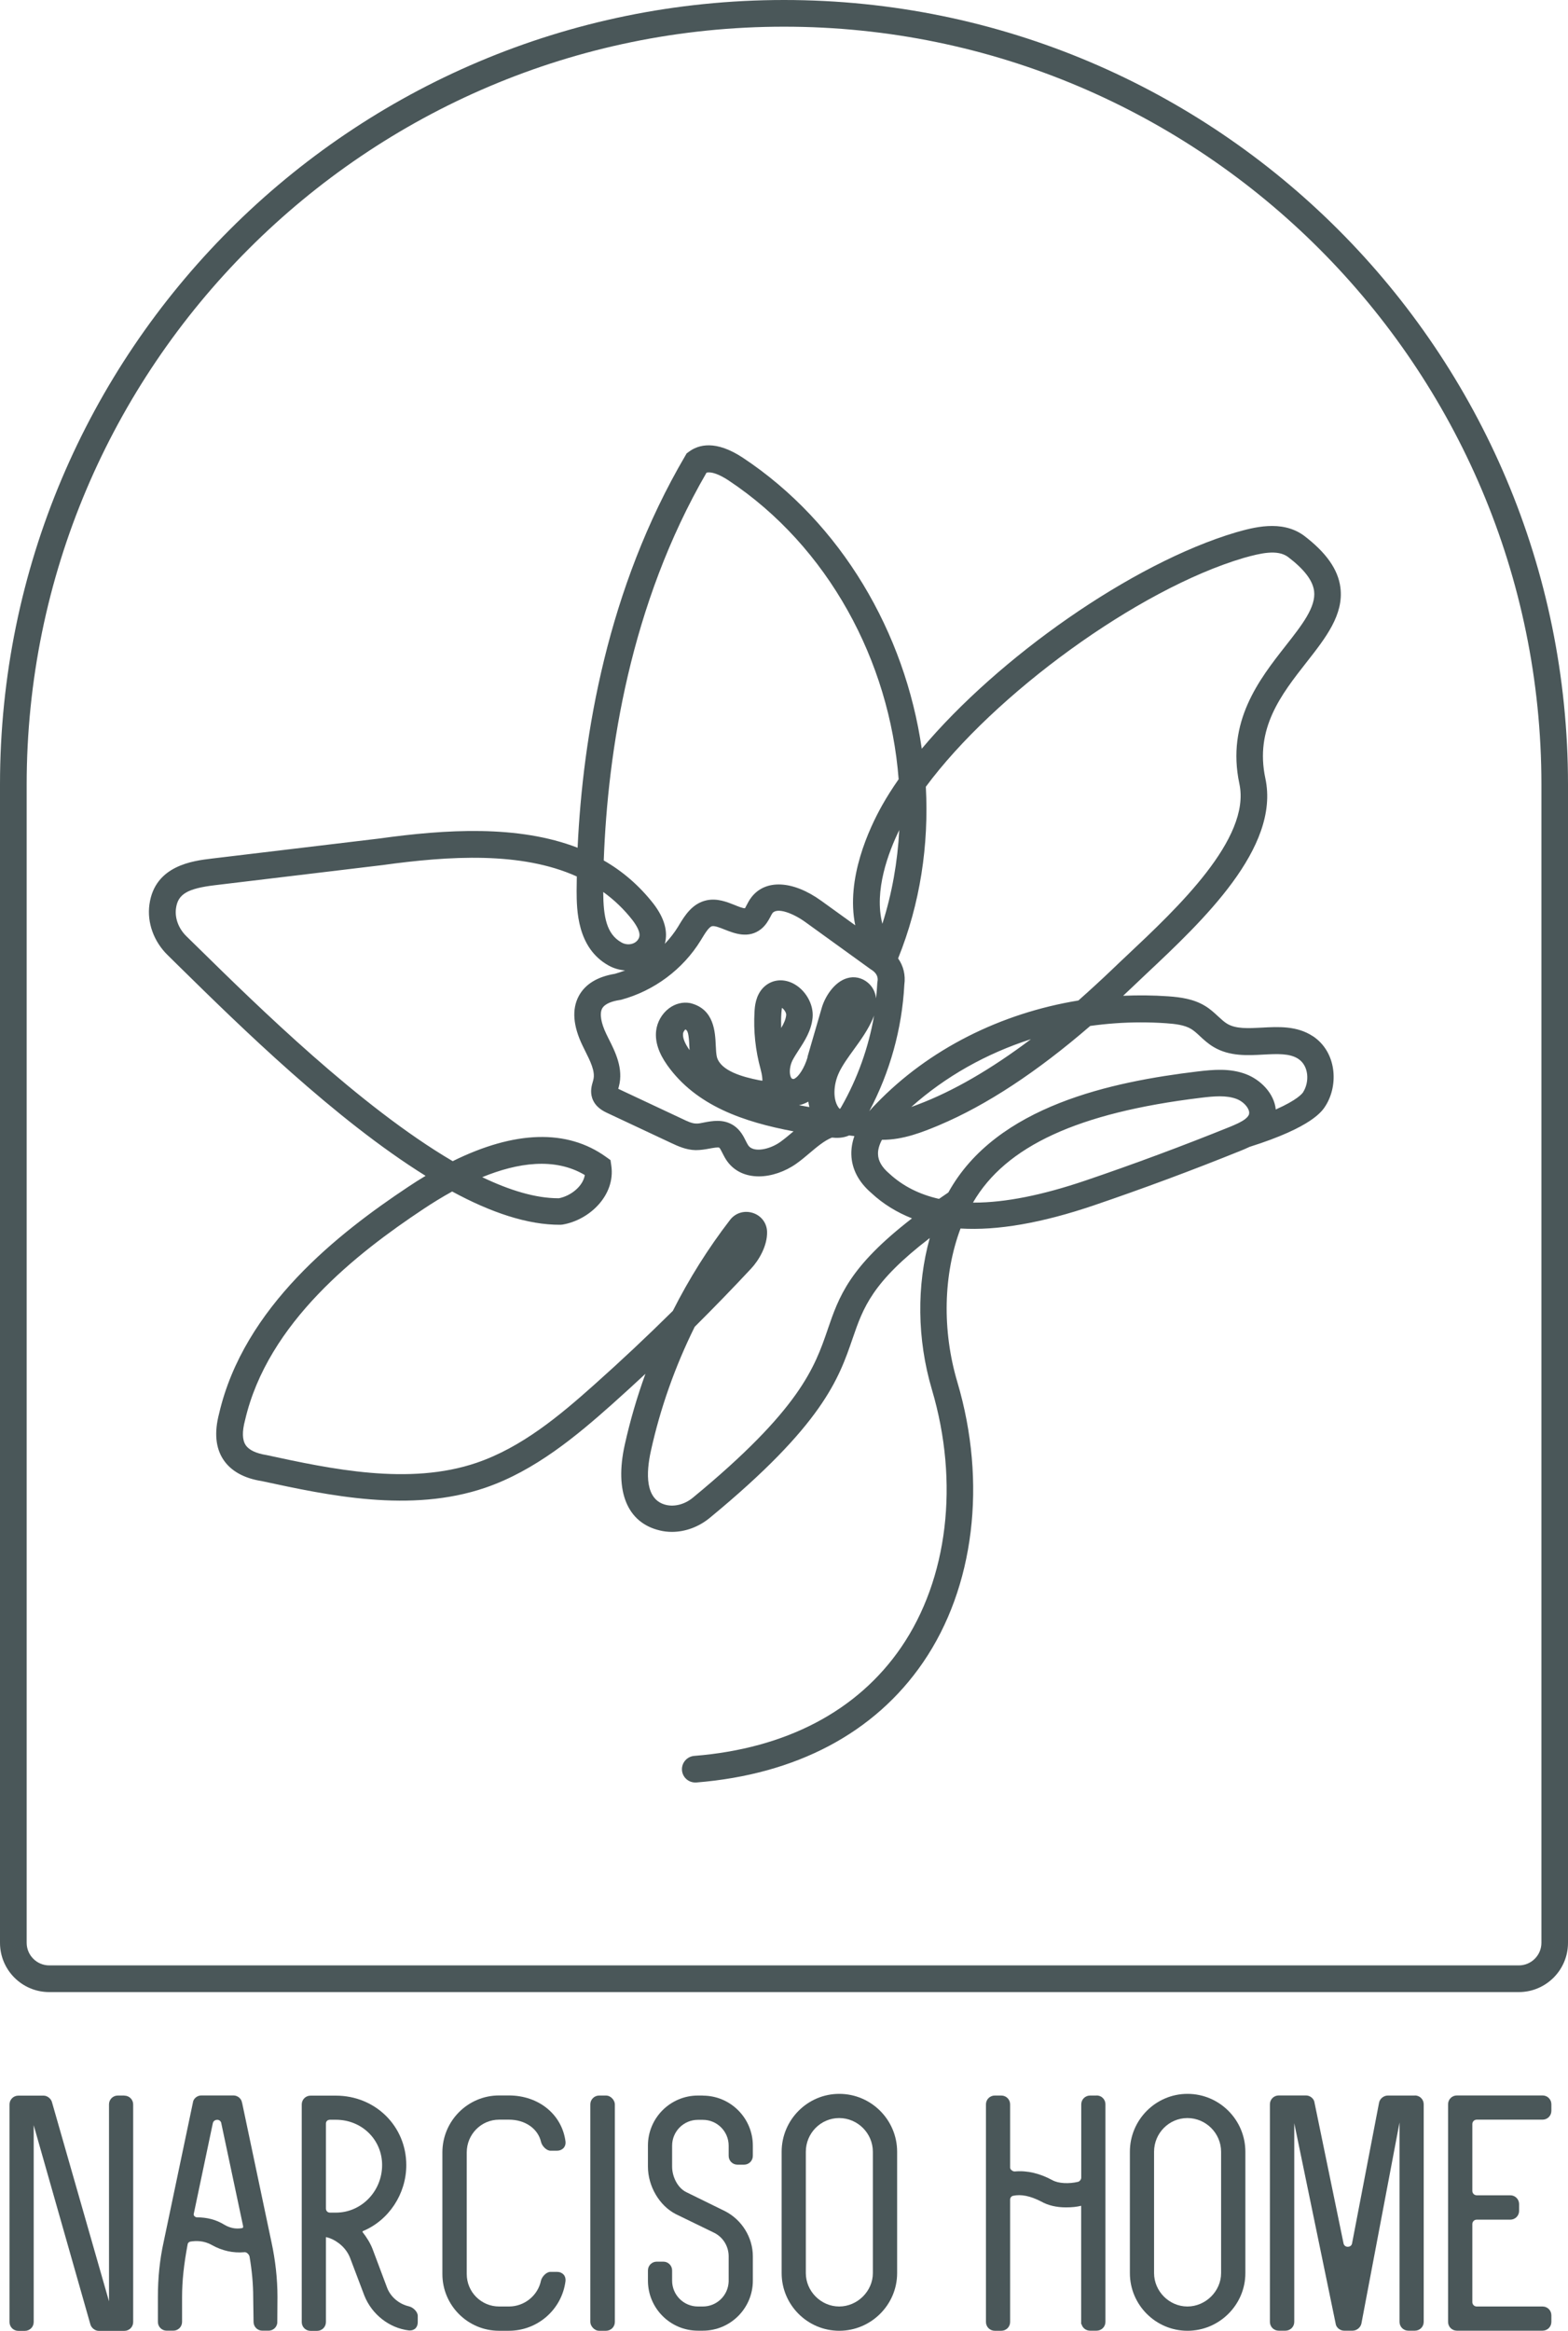
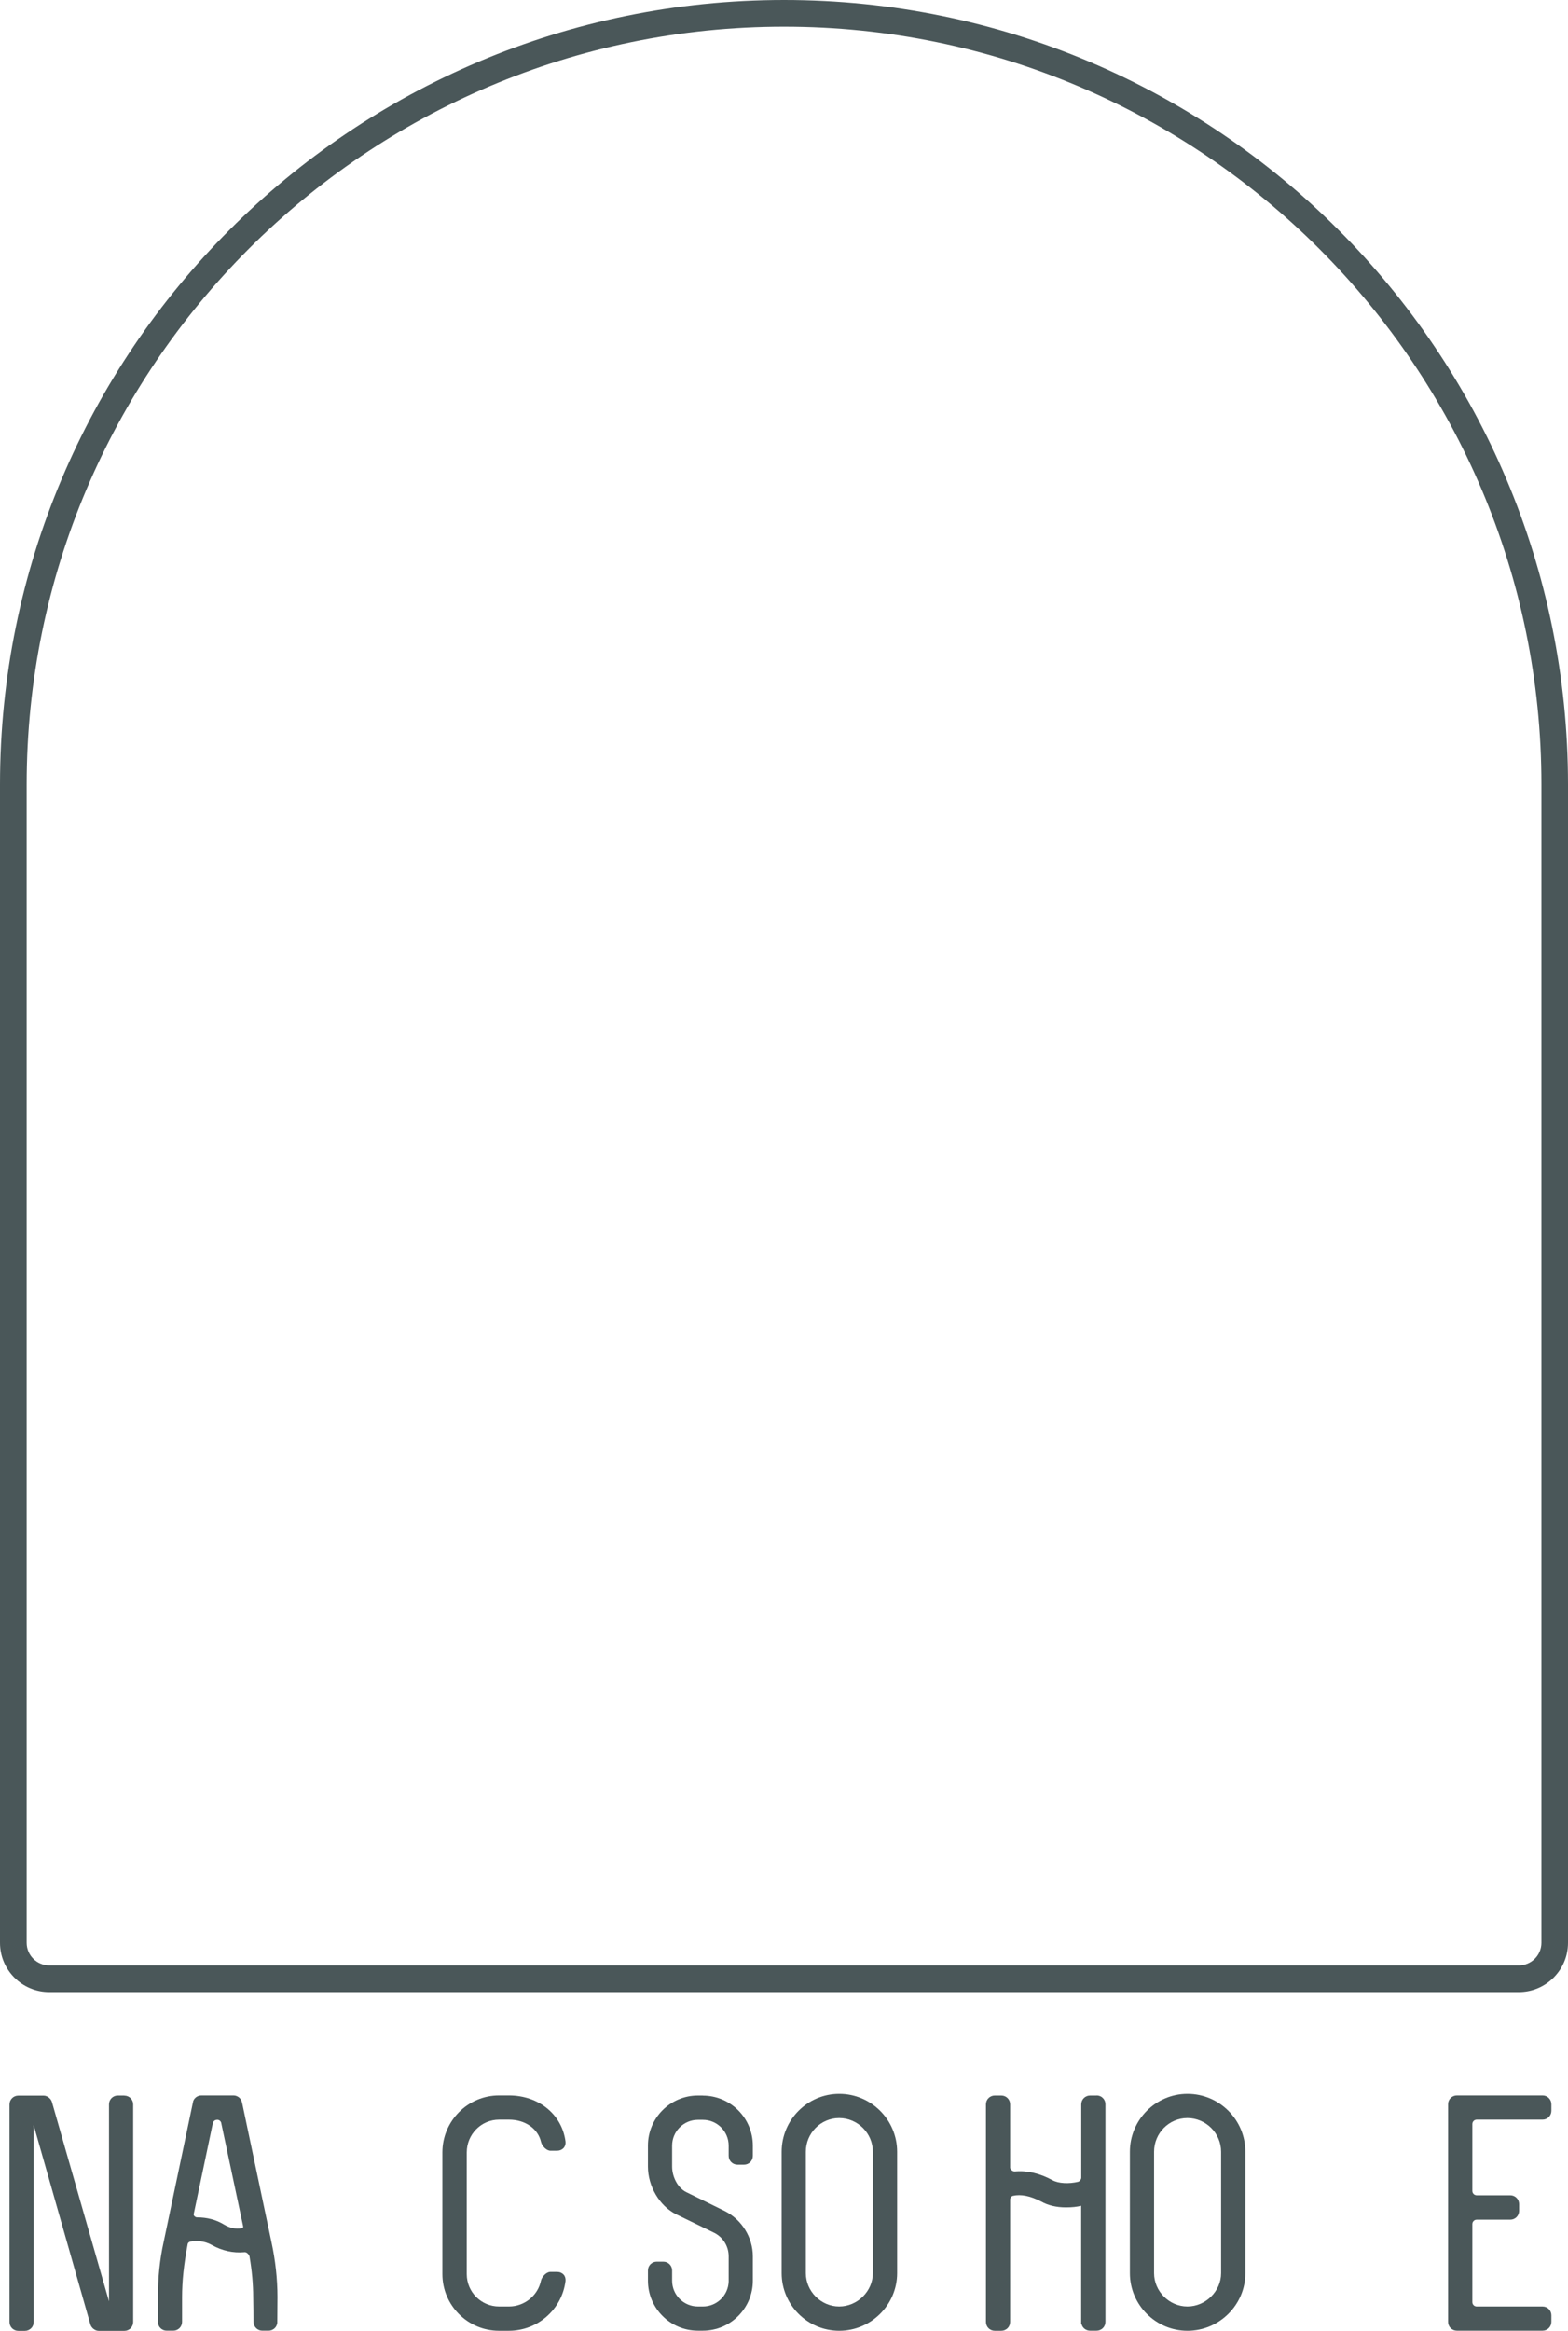
<svg xmlns="http://www.w3.org/2000/svg" id="Livello_2" viewBox="0 0 176.37 261.99">
  <defs>
    <style>.cls-1{fill:#4a5759;}</style>
  </defs>
  <g id="Livello_2-2">
    <g id="Livello_2-2">
      <g>
        <g>
          <path class="cls-1" d="M13.99,235.55h-.74c-.55,0-.99,.44-.99,.99v22.14l-6.41-22.37c-.1-.41-.53-.75-.94-.75H2.06c-.55,0-.99,.44-.99,.99v24.46c0,.55,.44,.99,.99,.99h.74c.55,0,.99-.44,.99-.99v-22.13l6.37,22.37c.1,.41,.53,.75,.94,.75h2.89c.55,0,.99-.44,.99-.99v-24.46c0-.55-.44-.99-.99-.99Z" />
          <path class="cls-1" d="M27.22,236.36c-.04-.44-.48-.82-.95-.82h-3.63c-.47,0-.89,.36-.94,.79l-3.3,15.71c-.43,1.96-.64,3.98-.64,6.17v2.78c0,.55,.44,.99,.99,.99h.74c.55,0,.99-.44,.99-.99v-2.78c0-1.79,.19-3.62,.63-5.96,.02-.13,.14-.24,.28-.28,.62-.11,1.55-.13,2.43,.38,1.18,.65,2.38,.92,3.67,.81,.22-.05,.53,.24,.58,.49,.27,1.58,.41,3.11,.41,4.56l.04,2.78c0,.55,.44,.99,.99,.99h.7c.51,0,.93-.39,.98-.88l.02-2.9c0-2.04-.23-4.12-.68-6.2l-3.3-15.65Zm-3.27,2.28c.02-.19,.24-.36,.45-.36h.11c.19,.03,.36,.19,.38,.38l2.45,11.54c.02,.08,.01,.15-.01,.19-.03,.05-.1,.06-.15,.07-.68,.11-1.33-.02-1.98-.41-.9-.55-1.91-.81-3.05-.81h-.01c-.12-.01-.23-.08-.3-.17-.03-.04-.07-.12-.05-.2l2.15-10.22Z" />
-           <path class="cls-1" d="M46.03,259.25c-1.13-.25-2.09-1.05-2.49-2.1l-1.63-4.34c-.26-.67-.64-1.29-1.14-1.93,.01-.04,.04-.08,.04-.09,2.93-1.21,4.89-4.19,4.89-7.42,0-4.38-3.48-7.81-7.92-7.81h-2.85c-.55,0-.99,.44-.99,.99v24.46c0,.55,.44,.99,.99,.99h.74c.55,0,.99-.44,.99-.99v-9.49s.01-.06,.02-.06c.45,.1,.9,.31,1.29,.59,.63,.43,1.11,1.02,1.39,1.7l1.63,4.3c.84,2.1,2.79,3.63,4.99,3.9,.38,.03,.61-.1,.73-.21,.13-.12,.28-.34,.28-.74v-.1h0s0-.59,0-.59c0-.46-.54-.97-.98-1.06Zm-3.05-15.89c0,2.95-2.33,5.35-5.2,5.35h-.67c-.26,0-.45-.2-.45-.46v-9.56c0-.24,.19-.42,.45-.42h.67c2.92,0,5.2,2.24,5.2,5.09Z" />
          <path class="cls-1" d="M62.65,255.37h-.74c-.48,0-.97,.58-1.06,.98-.35,1.69-1.87,2.91-3.6,2.91h-1.11c-2.01,0-3.64-1.63-3.64-3.64v-13.68c0-2.03,1.63-3.68,3.64-3.68h1.11c1.82,0,3.27,1.01,3.61,2.52,.11,.44,.6,.97,1.06,.97h.74c.29,0,.55-.11,.73-.3,.17-.19,.25-.44,.22-.72-.39-3.05-3.01-5.19-6.37-5.19h-1.11c-3.51,0-6.37,2.87-6.37,6.4v13.68c0,3.51,2.86,6.37,6.37,6.37h1.11c3.24,0,5.98-2.41,6.37-5.61,.02-.28-.05-.53-.22-.71-.18-.19-.43-.3-.73-.3Z" />
-           <rect class="cls-1" x="66.4" y="235.55" width="2.76" height="26.44" rx=".99" ry=".99" />
          <path class="cls-1" d="M94.4,235.36c-3.57,0-6.48,2.92-6.48,6.51v13.64c0,3.57,2.91,6.48,6.48,6.48s6.51-2.91,6.51-6.48v-13.64c0-3.59-2.92-6.51-6.51-6.51Zm3.78,6.51v13.64c0,2.03-1.74,3.75-3.79,3.75s-3.75-1.72-3.75-3.75v-13.64c0-2.09,1.68-3.79,3.75-3.79s3.79,1.7,3.79,3.79Z" />
          <path class="cls-1" d="M123.35,235.55h-.74c-.55,0-.99,.44-.99,.99v8.23c0,.2-.15,.4-.33,.47-1.06,.26-2.25,.19-2.9-.17-1.42-.77-2.83-1.11-4.22-.99-.14,.02-.29-.05-.41-.16-.09-.08-.14-.18-.14-.26v-7.12c0-.55-.44-.99-.99-.99h-.74c-.55,0-.99,.44-.99,.99v24.46c0,.55,.44,.99,.99,.99h.74c.55,0,.99-.44,.99-.99v-13.75c0-.21,.13-.38,.32-.43,.91-.2,1.95,.01,3.17,.64,.78,.44,1.72,.66,2.79,.66,.69,0,1.23-.06,1.71-.18v13.3h.04c.11,.43,.5,.74,.96,.74h.74c.55,0,.99-.44,.99-.99v-24.46c0-.55-.44-.99-.99-.99Z" />
          <path class="cls-1" d="M133.57,235.36c-3.57,0-6.48,2.92-6.48,6.51v13.64c0,3.57,2.91,6.48,6.48,6.48s6.51-2.91,6.51-6.48v-13.64c0-3.59-2.92-6.51-6.51-6.51Zm3.78,6.51v13.64c0,2.03-1.74,3.75-3.79,3.75s-3.75-1.72-3.75-3.75v-13.64c0-2.09,1.68-3.79,3.75-3.79s3.79,1.7,3.79,3.79Z" />
-           <path class="cls-1" d="M159.14,235.55h-3.04c-.46,0-.89,.35-.98,.79l-3.04,15.83c-.05,.28-.29,.38-.48,.38s-.42-.1-.48-.39l-3.26-15.8c-.04-.44-.48-.82-.95-.82h-3.08c-.55,0-.99,.44-.99,.99v24.46c0,.55,.44,.99,.99,.99h.76c.55,0,.99-.44,.99-.99v-22.33l4.65,22.5c.04,.44,.48,.82,.95,.82h.96c.46,0,.89-.35,.99-.79l4.29-22.61v22.41c0,.55,.44,.99,.99,.99h.74c.55,0,.99-.44,.99-.99v-24.46c0-.55-.44-.99-.99-.99Z" />
          <path class="cls-1" d="M166.1,238.26h7.41c.55,0,.99-.44,.99-.99v-.74c0-.55-.44-.99-.99-.99h-9.64c-.55,0-.99,.44-.99,.99v24.46c0,.55,.44,.99,.99,.99h9.64c.55,0,.99-.44,.99-.99v-.74c0-.55-.44-.99-.99-.99h-7.41c-.27,0-.49-.22-.49-.49v-8.78c0-.27,.22-.49,.49-.49h3.78c.55,0,.99-.44,.99-.99v-.76c0-.55-.44-.99-.99-.99h-3.78c-.27,0-.49-.22-.49-.49v-7.52c0-.27,.22-.49,.49-.49Z" />
          <path class="cls-1" d="M79.06,235.55h-.56c-3.1,0-5.62,2.52-5.62,5.62v2.37c0,2.2,1.29,4.4,3.14,5.34l4.34,2.11c.99,.51,1.6,1.52,1.6,2.63v2.84c-.06,1.57-1.34,2.8-2.9,2.8h-.56c-1.6,0-2.9-1.3-2.9-2.9v-1.15c0-.55-.44-.99-.99-.99h-.74c-.55,0-.99,.44-.99,.99v1.15c0,3.1,2.52,5.62,5.62,5.62h.56c3.1,0,5.62-2.52,5.62-5.62v-2.74c0-2.11-1.23-4.11-3.14-5.08l-4.3-2.11c-1.07-.5-1.64-1.83-1.64-2.88v-2.37c0-1.6,1.3-2.9,2.9-2.9h.56c1.6,0,2.9,1.3,2.9,2.9v1.15c0,.55,.44,.99,.99,.99h.74c.55,0,.99-.44,.99-.99v-1.15c0-3.1-2.52-5.62-5.62-5.62Z" />
        </g>
-         <path class="cls-1" d="M147.68,116.48c-1.8-1.19-3.9-1.07-5.75-.97-1.49,.08-2.9,.16-3.89-.43-.34-.2-.67-.51-1.03-.84-.42-.39-.89-.83-1.48-1.18-1.27-.77-2.73-.97-4.13-1.07-1.7-.12-3.39-.13-5.07-.06,.27-.26,.55-.51,.82-.77,.54-.52,1.13-1.07,1.74-1.65,6.38-5.99,15.11-14.2,13.44-22.01-1.2-5.62,1.77-9.41,4.64-13.07,2.16-2.75,4.19-5.35,3.8-8.39-.26-2.04-1.61-3.95-4.15-5.87-2.5-1.78-5.68-.87-7.6-.33-11.72,3.48-26.73,14.07-35.34,24.32-1.88-13.03-9.02-25.35-20.11-32.7-3.07-2.03-5.01-1.49-6.1-.67l-.24,.18-.15,.26c-8.77,14.93-11.52,31.46-12.11,44.06-6.69-2.58-14.8-2.08-22.35-1.03l-18.82,2.25c-2.07,.25-6.38,.76-6.99,5.14-.29,2.04,.48,4.18,2.05,5.71l1.35,1.33c6.8,6.68,17.44,17.12,27.66,23.48-.64,.38-1.28,.79-1.93,1.22-7.81,5.19-18.52,13.5-21.3,25.52-.55,2.1-.39,3.83,.47,5.14,.85,1.3,2.34,2.12,4.33,2.43,7.46,1.61,16.74,3.62,25.14,.75,5.59-1.91,10.28-5.84,14.25-9.37,1.27-1.13,2.52-2.28,3.77-3.44-.95,2.62-1.73,5.29-2.33,7.99-1.16,5.25,.28,8.76,3.95,9.62,.44,.11,.9,.16,1.36,.16,1.49,0,3.01-.55,4.25-1.57,12.74-10.49,14.52-15.64,16.08-20.19,1.19-3.46,2.19-6.3,8.67-11.27-1.48,5.3-1.44,11.36,.24,17.03,3.1,10.46,1.81,21.29-3.46,28.98-4.91,7.16-12.96,11.38-23.27,12.2-.83,.07-1.44,.79-1.38,1.61,.06,.79,.72,1.38,1.49,1.38h.12c11.24-.9,20.06-5.56,25.5-13.49,5.78-8.42,7.22-20.21,3.86-31.53-1.73-5.83-1.57-12.09,.36-17.25,4.17,.25,9.15-.62,14.99-2.6,5.53-1.88,11.07-3.94,16.47-6.12,.3-.12,.67-.27,1.06-.46,7.04-2.22,8.18-4.03,8.55-4.63,1.47-2.34,1.24-6.04-1.45-7.82l.02,.02Zm-43.56-28.02c7.68-10.39,23.8-22.2,35.75-25.74,1.95-.55,3.8-.98,4.99-.13,1.83,1.39,2.79,2.64,2.95,3.84,.23,1.79-1.35,3.81-3.19,6.15-2.99,3.81-6.7,8.55-5.21,15.54,1.31,6.16-7.04,14-12.57,19.2-.62,.59-1.22,1.14-1.76,1.67-1.28,1.22-2.54,2.37-3.78,3.47-8.75,1.43-16.84,5.48-22.74,11.6-.28,.28-.54,.56-.78,.84,2.32-4.38,3.68-9.26,3.94-14.21,.15-1.09-.1-2.11-.7-2.96,2.48-6.14,3.47-12.73,3.12-19.27h-.02Zm-.85,35.68s-.03,.01-.04,.02c-.24,.09-.49,.18-.73,.27,3.83-3.42,8.44-6.01,13.46-7.62-4.48,3.37-8.72,5.83-12.68,7.33h0Zm-12.42-5.34c-.38,1.3-1.03,2.21-1.47,2.44-.11,.06-.16,.05-.25,.02-.04-.01-.12-.04-.19-.22-.19-.46-.1-1.25,.19-1.83,.2-.39,.46-.79,.73-1.21,.66-1.01,1.4-2.16,1.54-3.6,.15-1.53-.83-3.21-2.28-3.9-1.15-.54-2.38-.36-3.24,.49-.9,.9-.98,2.17-1.01,2.71-.13,2.18,.1,4.36,.68,6.47,.19,.71,.21,1.11,.2,1.31-.13-.02-.29-.05-.37-.06-1.82-.36-4.29-1.03-4.74-2.59-.08-.32-.11-.82-.13-1.31-.07-1.52-.18-4.05-2.77-4.74l-.12-.03c-.82-.15-1.66,.06-2.37,.59-.8,.6-1.34,1.55-1.45,2.54-.13,1.23,.29,2.49,1.26,3.86,3.25,4.56,8.58,6.37,14.2,7.43-.05,.04-.1,.08-.15,.12-.46,.39-.9,.75-1.34,1.07-1.21,.86-3,1.22-3.59,.41-.09-.13-.19-.32-.29-.52-.25-.51-.6-1.2-1.29-1.69-.63-.44-1.29-.57-1.91-.57-.52,0-1.02,.09-1.44,.17-.36,.07-.71,.16-.96,.13-.46,0-1.02-.27-1.56-.53l-7.14-3.35s-.03-.01-.05-.02c.03-.09,.05-.17,.07-.26,.54-2.03-.41-3.91-1.17-5.41l-.25-.51c-.59-1.23-.76-2.26-.47-2.83,.31-.6,1.24-.86,1.97-.97l.16-.03c3.7-.99,6.97-3.42,8.97-6.68l.14-.23c.35-.57,.78-1.28,1.13-1.36,.3-.07,.9,.17,1.43,.38,1.07,.42,2.68,1.07,4.1-.07,.53-.43,.82-.97,1.03-1.36,.07-.14,.14-.28,.23-.41,.52-.68,2.31-.02,3.74,1.02l7.23,5.22,.1,.07c.88,.53,.79,1.14,.75,1.37l-.02,.15c-.03,.58-.08,1.16-.14,1.74-.08-.71-.4-1.33-.93-1.77-.67-.56-1.53-.74-2.35-.49-1.4,.42-2.45,2.02-2.83,3.33l-1.61,5.53,.03-.02Zm.19,5.64l-1.17-.21c.3-.06,.6-.17,.9-.32,.05-.03,.1-.05,.15-.08,.03,.21,.07,.41,.12,.61Zm-2.61-10.33c-.05,.47-.26,.94-.56,1.44-.02-.55-.02-1.11,.02-1.67,.02-.3,.05-.49,.07-.6,.22,.17,.5,.54,.47,.82h0Zm-10.87,3.91h-.01c-.53-.75-.77-1.36-.72-1.83,.02-.22,.2-.43,.27-.48,.27,.13,.38,.52,.44,1.94,0,.12,.01,.24,.02,.36h0Zm16.82,2.52c.43-.88,1.03-1.7,1.66-2.57,.8-1.1,1.62-2.24,2.19-3.59,.03-.08,.06-.15,.09-.23-.62,3.58-1.86,7.06-3.66,10.22-.06,.1-.11,.18-.15,.25h-.09c-.79-.91-.69-2.74-.03-4.09h-.01Zm4.87-16.7c-.97-3.73,.7-8.08,1.9-10.54-.19,3.57-.81,7.12-1.9,10.54Zm-19.77-50.71c.5-.14,1.4,.17,2.45,.86,11.23,7.44,18.13,20.32,19.15,33.6-.69,.99-1.31,1.96-1.85,2.92-1.47,2.61-4.11,8.27-3.03,13.5l-3.8-2.74c-3.21-2.32-6.31-2.47-7.89-.4-.22,.29-.37,.57-.5,.82-.08,.15-.19,.37-.21,.4-.2,.03-.8-.21-1.16-.36-.88-.35-1.98-.79-3.17-.53-1.61,.35-2.45,1.73-3.06,2.73l-.13,.22c-.43,.7-.93,1.34-1.5,1.94,.37-1.37-.03-2.86-1.25-4.47-1.63-2.09-3.52-3.7-5.62-4.9,.45-12.27,2.96-28.76,11.56-43.59h.01Zm-8.32,50.32c1.04,1.38,.77,1.88,.65,2.09-.33,.6-1.21,.79-1.9,.4-1.69-.94-2.04-2.87-2.06-5.68,1.22,.88,2.33,1.93,3.31,3.19Zm21.92,46.05c-1.44,4.17-3.06,8.9-15.15,18.85-.9,.74-2.03,1.04-3.01,.81-2.39-.57-2.25-3.61-1.71-6.06,1.06-4.82,2.73-9.52,4.93-13.96,2.16-2.15,4.28-4.33,6.35-6.55,.86-.92,1.84-2.56,1.79-4.15-.03-.97-.66-1.8-1.6-2.1-.96-.31-1.97,0-2.57,.79-2.46,3.19-4.61,6.62-6.43,10.22-2.88,2.85-5.83,5.62-8.84,8.3-3.91,3.49-8.16,7.04-13.22,8.77-7.61,2.6-16.44,.69-23.62-.86-1.2-.19-2-.57-2.37-1.13-.38-.58-.41-1.5-.07-2.78,2.55-11.02,12.66-18.83,20.05-23.74,1.02-.68,2.11-1.35,3.25-1.98,4.33,2.35,8.5,3.77,12.18,3.74l.23-.02c3.04-.51,5.97-3.3,5.49-6.62l-.09-.63-.52-.37c-4.38-3.14-10.27-2.95-17.23,.49-10.42-6.11-22.01-17.49-28.59-23.95l-1.36-1.33c-.89-.87-1.33-2.05-1.17-3.16,.22-1.58,1.29-2.21,4.38-2.58l18.85-2.26c7.52-1.04,15.6-1.54,21.85,1.28-.01,.56-.02,1.11-.02,1.65,.01,2.07,.03,6.38,3.6,8.36,.59,.33,1.23,.5,1.85,.55-.37,.14-.75,.27-1.14,.38-2,.33-3.37,1.18-4.08,2.52-.78,1.48-.63,3.34,.43,5.54l.27,.55c.61,1.22,1.19,2.36,.95,3.3l-.05,.19c-.13,.44-.33,1.11-.08,1.87,.35,1.04,1.28,1.48,1.73,1.69l7.14,3.35c.75,.35,1.68,.79,2.77,.81,.58,0,1.11-.09,1.58-.18,.34-.06,.96-.18,1.08-.09,.08,.06,.24,.38,.34,.58,.15,.29,.31,.62,.55,.95,.86,1.18,2.16,1.69,3.56,1.69s2.96-.54,4.2-1.42c.54-.38,1.04-.8,1.52-1.21,.84-.71,1.64-1.38,2.49-1.73,.55,.06,1.26,.06,1.94-.24,.19,.02,.39,.04,.59,.07-.24,.7-.36,1.4-.34,2.09,.05,1.63,.83,3.09,2.25,4.31,1.33,1.24,2.86,2.17,4.57,2.85-7.07,5.46-8.21,8.78-9.5,12.54h0Zm-38.84-17.18c3.98-1.63,8.16-2.25,11.54-.24-.2,1.25-1.55,2.34-2.91,2.61h-.06c-2.57,0-5.48-.89-8.57-2.37Zm86.26-7.09c-.11,.38-.62,.72-1.14,.98-.03,.02-.07,.03-.1,.05-.33,.16-.65,.29-.86,.38-5.35,2.16-10.83,4.2-16.31,6.06-4.87,1.65-9.03,2.48-12.54,2.48h-.11c3.68-6.36,11.85-10.11,25.61-11.78,1.53-.19,2.88-.3,4.02,.12,.93,.35,1.56,1.22,1.42,1.7h.01Zm6.09-2.48c-.11,.18-.69,.9-3.09,1.96-.18-1.79-1.68-3.34-3.38-3.98-1.77-.66-3.58-.51-5.43-.29-9.48,1.14-22.62,3.81-28.02,13.6-.36,.25-.71,.49-1.05,.72-2.21-.5-4.08-1.44-5.61-2.86-.82-.7-1.23-1.41-1.25-2.17-.02-.49,.14-1.04,.44-1.61,2.38,.02,4.6-.88,6.43-1.64,.01,0,.02-.01,.04-.02,5.28-2.23,10.96-5.96,16.96-11.14,1.87-.26,3.77-.4,5.68-.4,.96,0,1.92,.03,2.89,.1,.95,.07,2.02,.18,2.78,.64,.33,.2,.66,.5,1,.82,.43,.4,.92,.85,1.53,1.21,1.78,1.06,3.81,.95,5.59,.85,1.52-.08,2.96-.16,3.93,.48,1.21,.8,1.26,2.6,.56,3.72h0Z" />
        <path class="cls-1" d="M88.19,3c46.97,0,85.19,38.21,85.19,85.19V218.38c0,1.4-1.14,2.54-2.54,2.54H5.54c-1.4,0-2.54-1.14-2.54-2.54V88.19C3,41.21,41.21,3,88.19,3m0-3h0C39.48,0,0,39.48,0,88.19V218.38c0,3.06,2.48,5.54,5.54,5.54H170.83c3.06,0,5.54-2.48,5.54-5.54V88.19C176.37,39.48,136.89,0,88.19,0h0Z" />
      </g>
    </g>
  </g>
</svg>